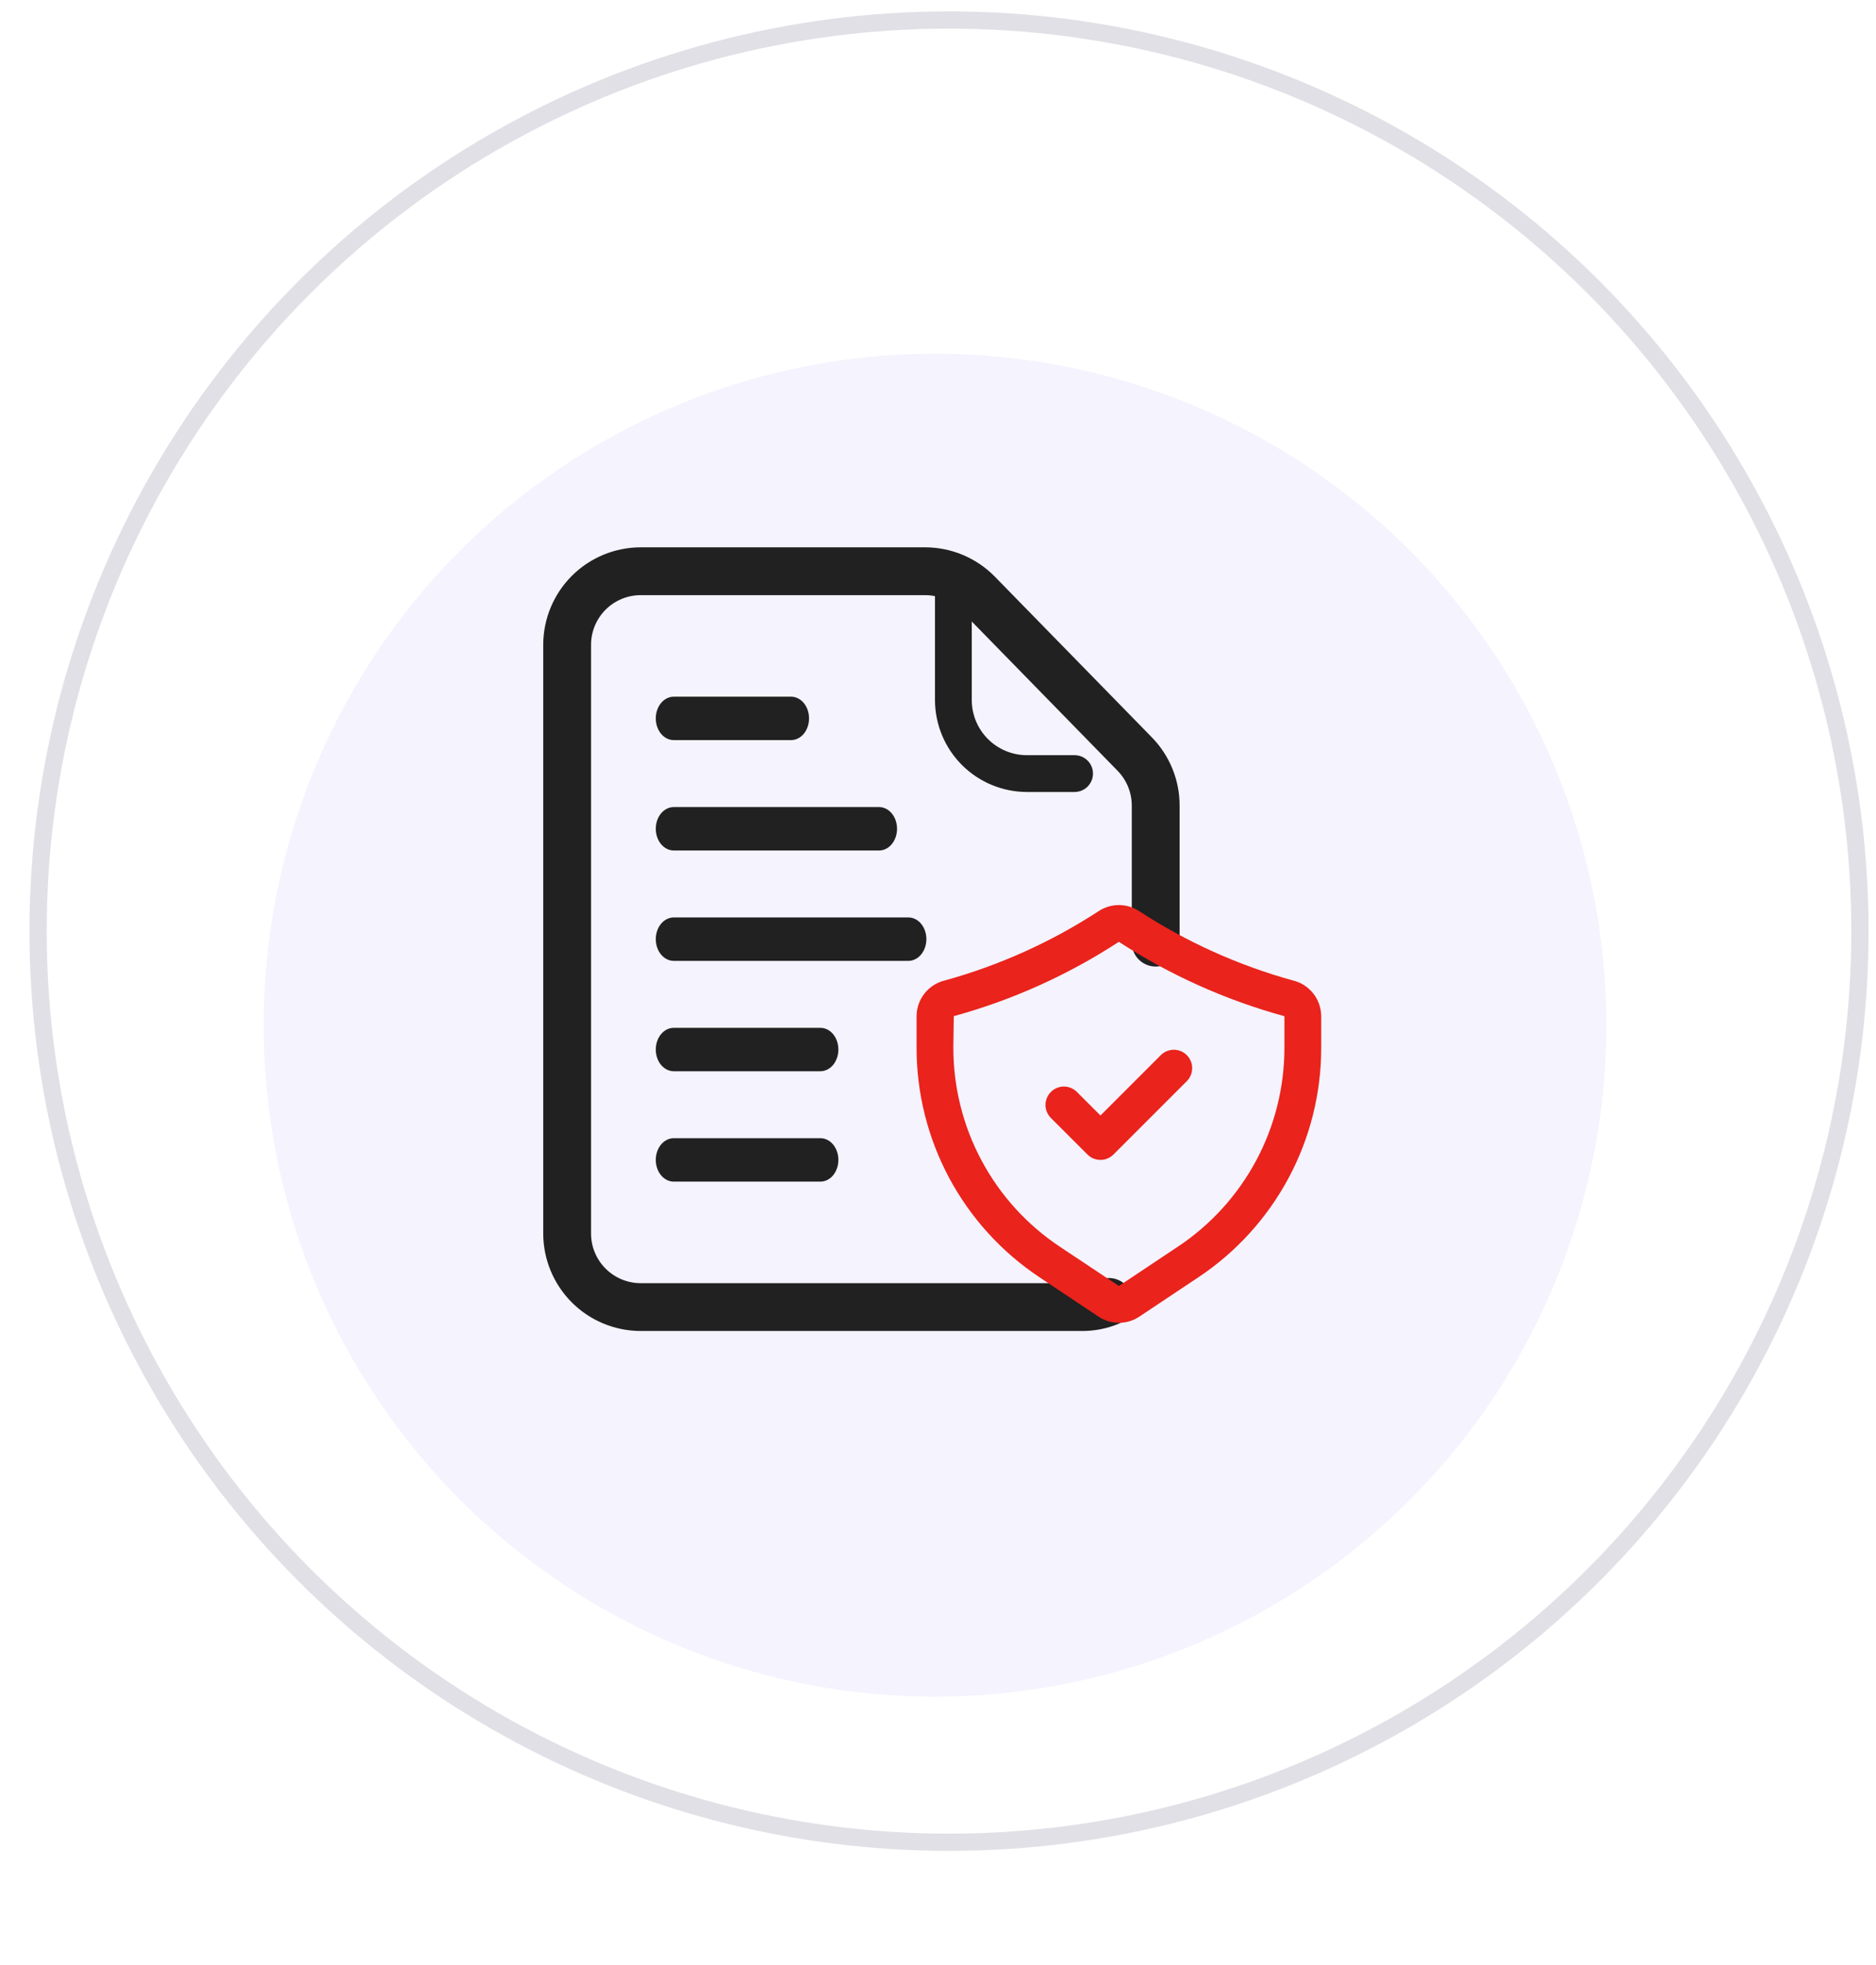
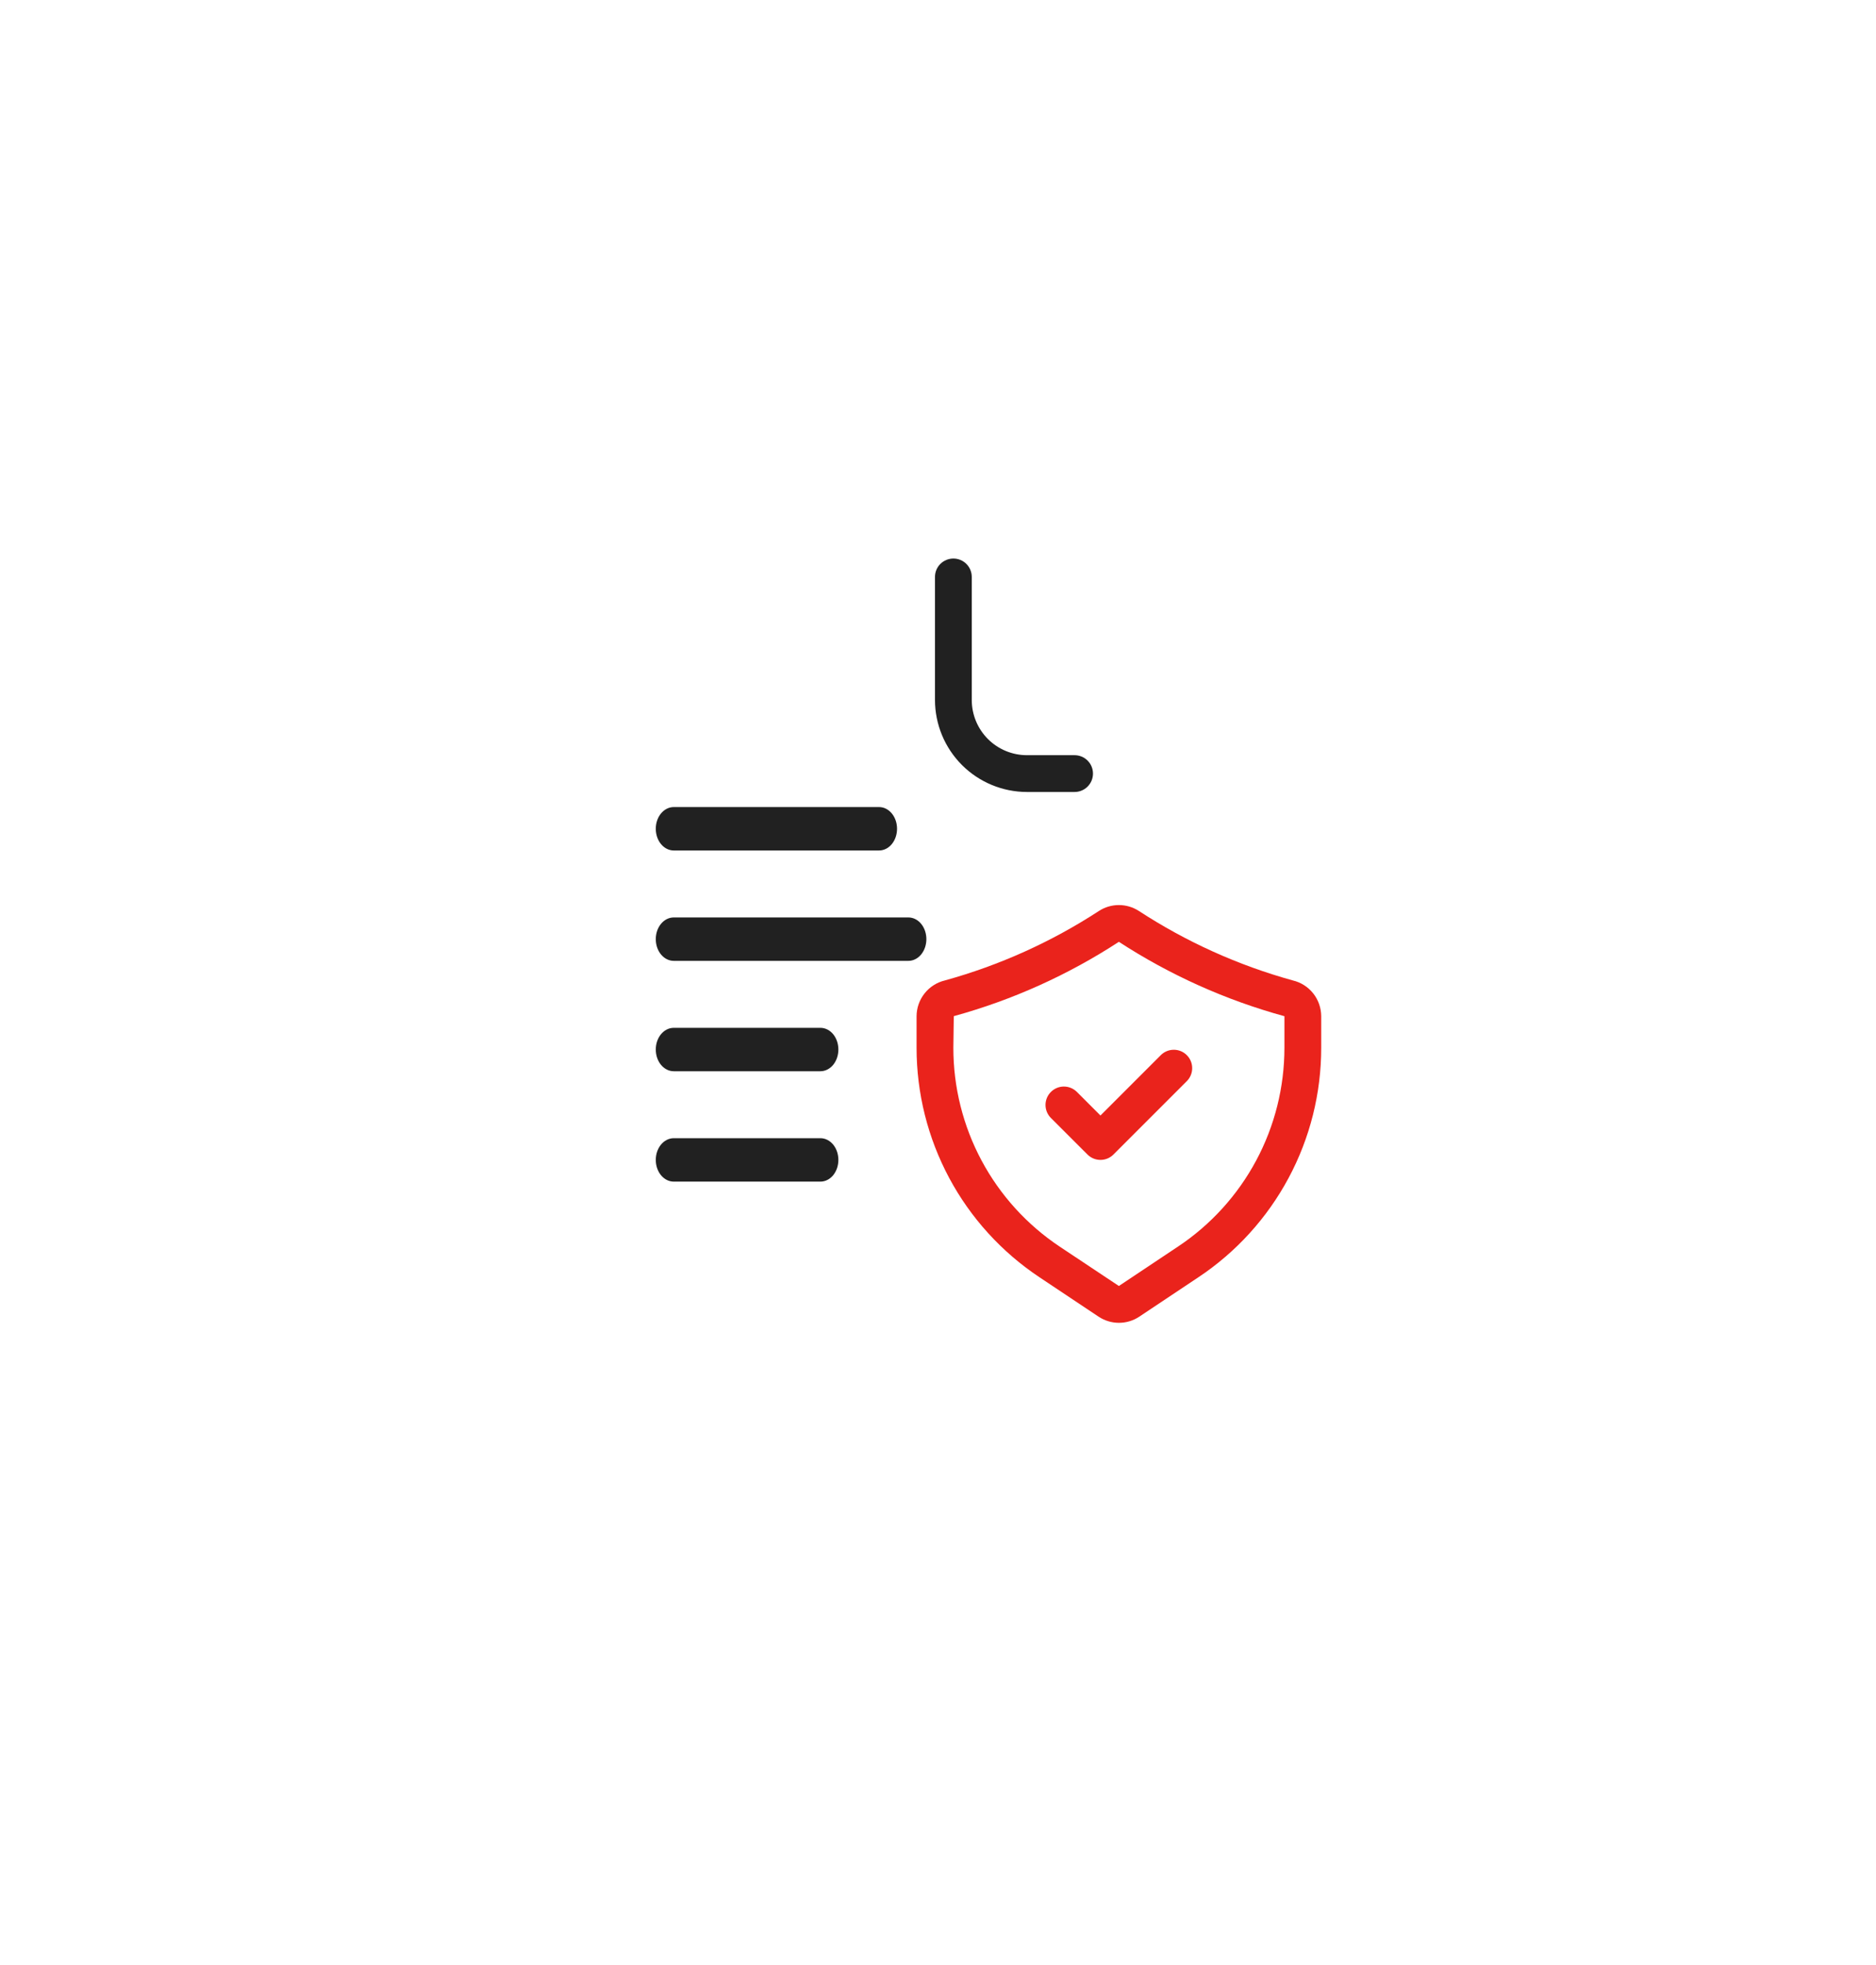
<svg xmlns="http://www.w3.org/2000/svg" width="85" height="89" viewBox="0 0 85 89" fill="none">
-   <circle cx="42.999" cy="42.179" r="41.273" stroke="#C2C3CF" stroke-opacity="0.5" stroke-width="0.78" />
  <g filter="url(#filter0_d_1550_9049)">
-     <circle cx="42.364" cy="42.542" r="32.364" fill="#F4F3FE" />
    <circle cx="42.364" cy="42.542" r="32.364" stroke="white" stroke-width="3.898" />
  </g>
-   <path d="M49.03 60.042H29.03C27.925 60.041 26.866 59.602 26.085 58.821C25.304 58.039 24.865 56.98 24.863 55.876V29.209C24.865 28.105 25.304 27.045 26.085 26.264C26.866 25.483 27.925 25.044 29.03 25.043H41.913C42.468 25.043 43.018 25.153 43.529 25.368C44.041 25.582 44.505 25.897 44.894 26.293L52.009 33.574C52.772 34.354 53.199 35.402 53.197 36.492V42.701C53.197 42.922 53.109 43.134 52.953 43.29C52.796 43.446 52.584 43.534 52.363 43.534C52.142 43.534 51.93 43.446 51.774 43.29C51.618 43.134 51.53 42.922 51.53 42.701V36.492C51.53 35.838 51.274 35.21 50.817 34.742L43.701 27.459C43.468 27.221 43.19 27.033 42.883 26.904C42.576 26.775 42.246 26.709 41.913 26.709H29.03C28.367 26.709 27.731 26.973 27.262 27.441C26.793 27.91 26.53 28.546 26.53 29.209V55.876C26.53 56.539 26.793 57.175 27.262 57.644C27.731 58.112 28.367 58.376 29.03 58.376H49.03C49.344 58.377 49.656 58.317 49.947 58.197C50.15 58.12 50.375 58.124 50.574 58.211C50.774 58.297 50.932 58.457 51.015 58.658C51.098 58.859 51.099 59.084 51.018 59.285C50.937 59.487 50.781 59.649 50.582 59.737C50.09 59.941 49.562 60.044 49.03 60.042Z" fill="#212121" stroke="#212121" stroke-width="0.5" />
  <path d="M48.688 35.876H46.53C45.425 35.874 44.366 35.435 43.585 34.654C42.804 33.873 42.365 32.814 42.363 31.709V26.134C42.363 25.913 42.451 25.701 42.607 25.545C42.764 25.389 42.976 25.301 43.197 25.301C43.418 25.301 43.63 25.389 43.786 25.545C43.942 25.701 44.03 25.913 44.03 26.134V31.709C44.03 32.372 44.293 33.008 44.762 33.477C45.231 33.946 45.867 34.209 46.53 34.209H48.688C48.909 34.209 49.121 34.297 49.278 34.453C49.434 34.609 49.522 34.821 49.522 35.042C49.522 35.264 49.434 35.475 49.278 35.632C49.121 35.788 48.909 35.876 48.688 35.876Z" fill="#212121" />
  <path d="M50.696 59.922C50.367 59.922 50.045 59.823 49.771 59.64L47.096 57.857C45.383 56.717 43.977 55.172 43.006 53.358C42.035 51.543 41.528 49.517 41.529 47.459V46.033C41.531 45.658 41.658 45.294 41.891 45C42.124 44.706 42.449 44.499 42.814 44.412C45.289 43.728 47.643 42.666 49.794 41.264C50.063 41.09 50.376 40.998 50.696 40.998C51.016 40.998 51.329 41.09 51.599 41.264C53.749 42.666 56.104 43.729 58.578 44.413C58.943 44.499 59.268 44.706 59.501 45C59.734 45.294 59.861 45.658 59.863 46.033V47.459C59.865 49.518 59.358 51.545 58.386 53.359C57.415 55.174 56.01 56.72 54.296 57.86L51.62 59.644C51.346 59.826 51.025 59.922 50.696 59.922ZM50.696 42.663C48.392 44.166 45.868 45.302 43.215 46.031L43.196 47.459C43.194 49.243 43.633 51 44.475 52.573C45.317 54.146 46.535 55.486 48.02 56.474L50.696 58.254L53.372 56.47C54.857 55.483 56.074 54.143 56.916 52.571C57.758 50.999 58.197 49.243 58.196 47.459V46.033C55.537 45.304 53.007 44.168 50.696 42.664V42.663Z" fill="#EA231C" />
  <path d="M49.861 52.542C49.64 52.542 49.428 52.455 49.272 52.298L47.605 50.632C47.453 50.474 47.369 50.264 47.371 50.045C47.373 49.827 47.461 49.618 47.615 49.464C47.77 49.309 47.979 49.221 48.197 49.219C48.416 49.218 48.626 49.301 48.783 49.453L49.861 50.531L52.605 47.787C52.762 47.635 52.973 47.551 53.191 47.553C53.41 47.555 53.619 47.642 53.773 47.797C53.928 47.951 54.015 48.16 54.017 48.379C54.019 48.597 53.935 48.808 53.783 48.965L50.45 52.298C50.294 52.455 50.082 52.542 49.861 52.542Z" fill="#EA231C" />
-   <path d="M35.843 33.376H30.528C30.352 33.376 30.183 33.288 30.058 33.132C29.933 32.975 29.863 32.763 29.863 32.542C29.863 32.321 29.933 32.109 30.058 31.953C30.183 31.797 30.352 31.709 30.528 31.709H35.843C36.019 31.709 36.188 31.797 36.313 31.953C36.437 32.109 36.507 32.321 36.507 32.542C36.507 32.763 36.437 32.975 36.313 33.132C36.188 33.288 36.019 33.376 35.843 33.376Z" fill="#212121" stroke="#212121" stroke-width="0.3" />
  <path d="M39.83 38.376H30.528C30.352 38.376 30.183 38.288 30.058 38.132C29.933 37.975 29.863 37.763 29.863 37.542C29.863 37.321 29.933 37.109 30.058 36.953C30.183 36.797 30.352 36.709 30.528 36.709H39.83C40.006 36.709 40.175 36.797 40.299 36.953C40.424 37.109 40.494 37.321 40.494 37.542C40.494 37.763 40.424 37.975 40.299 38.132C40.175 38.288 40.006 38.376 39.83 38.376Z" fill="#212121" stroke="#212121" stroke-width="0.3" />
  <path d="M41.158 43.376H30.528C30.352 43.376 30.183 43.288 30.058 43.132C29.933 42.975 29.863 42.763 29.863 42.542C29.863 42.321 29.933 42.109 30.058 41.953C30.183 41.797 30.352 41.709 30.528 41.709H41.158C41.334 41.709 41.504 41.797 41.628 41.953C41.753 42.109 41.823 42.321 41.823 42.542C41.823 42.763 41.753 42.975 41.628 43.132C41.504 43.288 41.334 43.376 41.158 43.376Z" fill="#212121" stroke="#212121" stroke-width="0.3" />
  <path d="M37.172 48.376H30.528C30.352 48.376 30.183 48.288 30.058 48.132C29.933 47.975 29.863 47.763 29.863 47.542C29.863 47.321 29.933 47.109 30.058 46.953C30.183 46.797 30.352 46.709 30.528 46.709H37.172C37.348 46.709 37.517 46.797 37.642 46.953C37.766 47.109 37.836 47.321 37.836 47.542C37.836 47.763 37.766 47.975 37.642 48.132C37.517 48.288 37.348 48.376 37.172 48.376Z" fill="#212121" stroke="#212121" stroke-width="0.3" />
  <path d="M37.172 53.376H30.528C30.352 53.376 30.183 53.288 30.058 53.132C29.933 52.975 29.863 52.763 29.863 52.542C29.863 52.321 29.933 52.109 30.058 51.953C30.183 51.797 30.352 51.709 30.528 51.709H37.172C37.348 51.709 37.517 51.797 37.642 51.953C37.766 52.109 37.836 52.321 37.836 52.542C37.836 52.763 37.766 52.975 37.642 53.132C37.517 53.288 37.348 53.376 37.172 53.376Z" fill="#212121" stroke="#212121" stroke-width="0.3" />
  <defs>
    <filter id="filter0_d_1550_9049" x="0.254" y="4.331" width="84.219" height="84.219" filterUnits="userSpaceOnUse" color-interpolation-filters="sRGB">
      <feFlood flood-opacity="0" result="BackgroundImageFix" />
      <feColorMatrix in="SourceAlpha" type="matrix" values="0 0 0 0 0 0 0 0 0 0 0 0 0 0 0 0 0 0 127 0" result="hardAlpha" />
      <feOffset dy="3.898" />
      <feGaussianBlur stdDeviation="3.898" />
      <feColorMatrix type="matrix" values="0 0 0 0 0.18 0 0 0 0 0.373 0 0 0 0 0.58 0 0 0 0.1 0" />
      <feBlend mode="normal" in2="BackgroundImageFix" result="effect1_dropShadow_1550_9049" />
      <feBlend mode="normal" in="SourceGraphic" in2="effect1_dropShadow_1550_9049" result="shape" />
    </filter>
  </defs>
</svg>